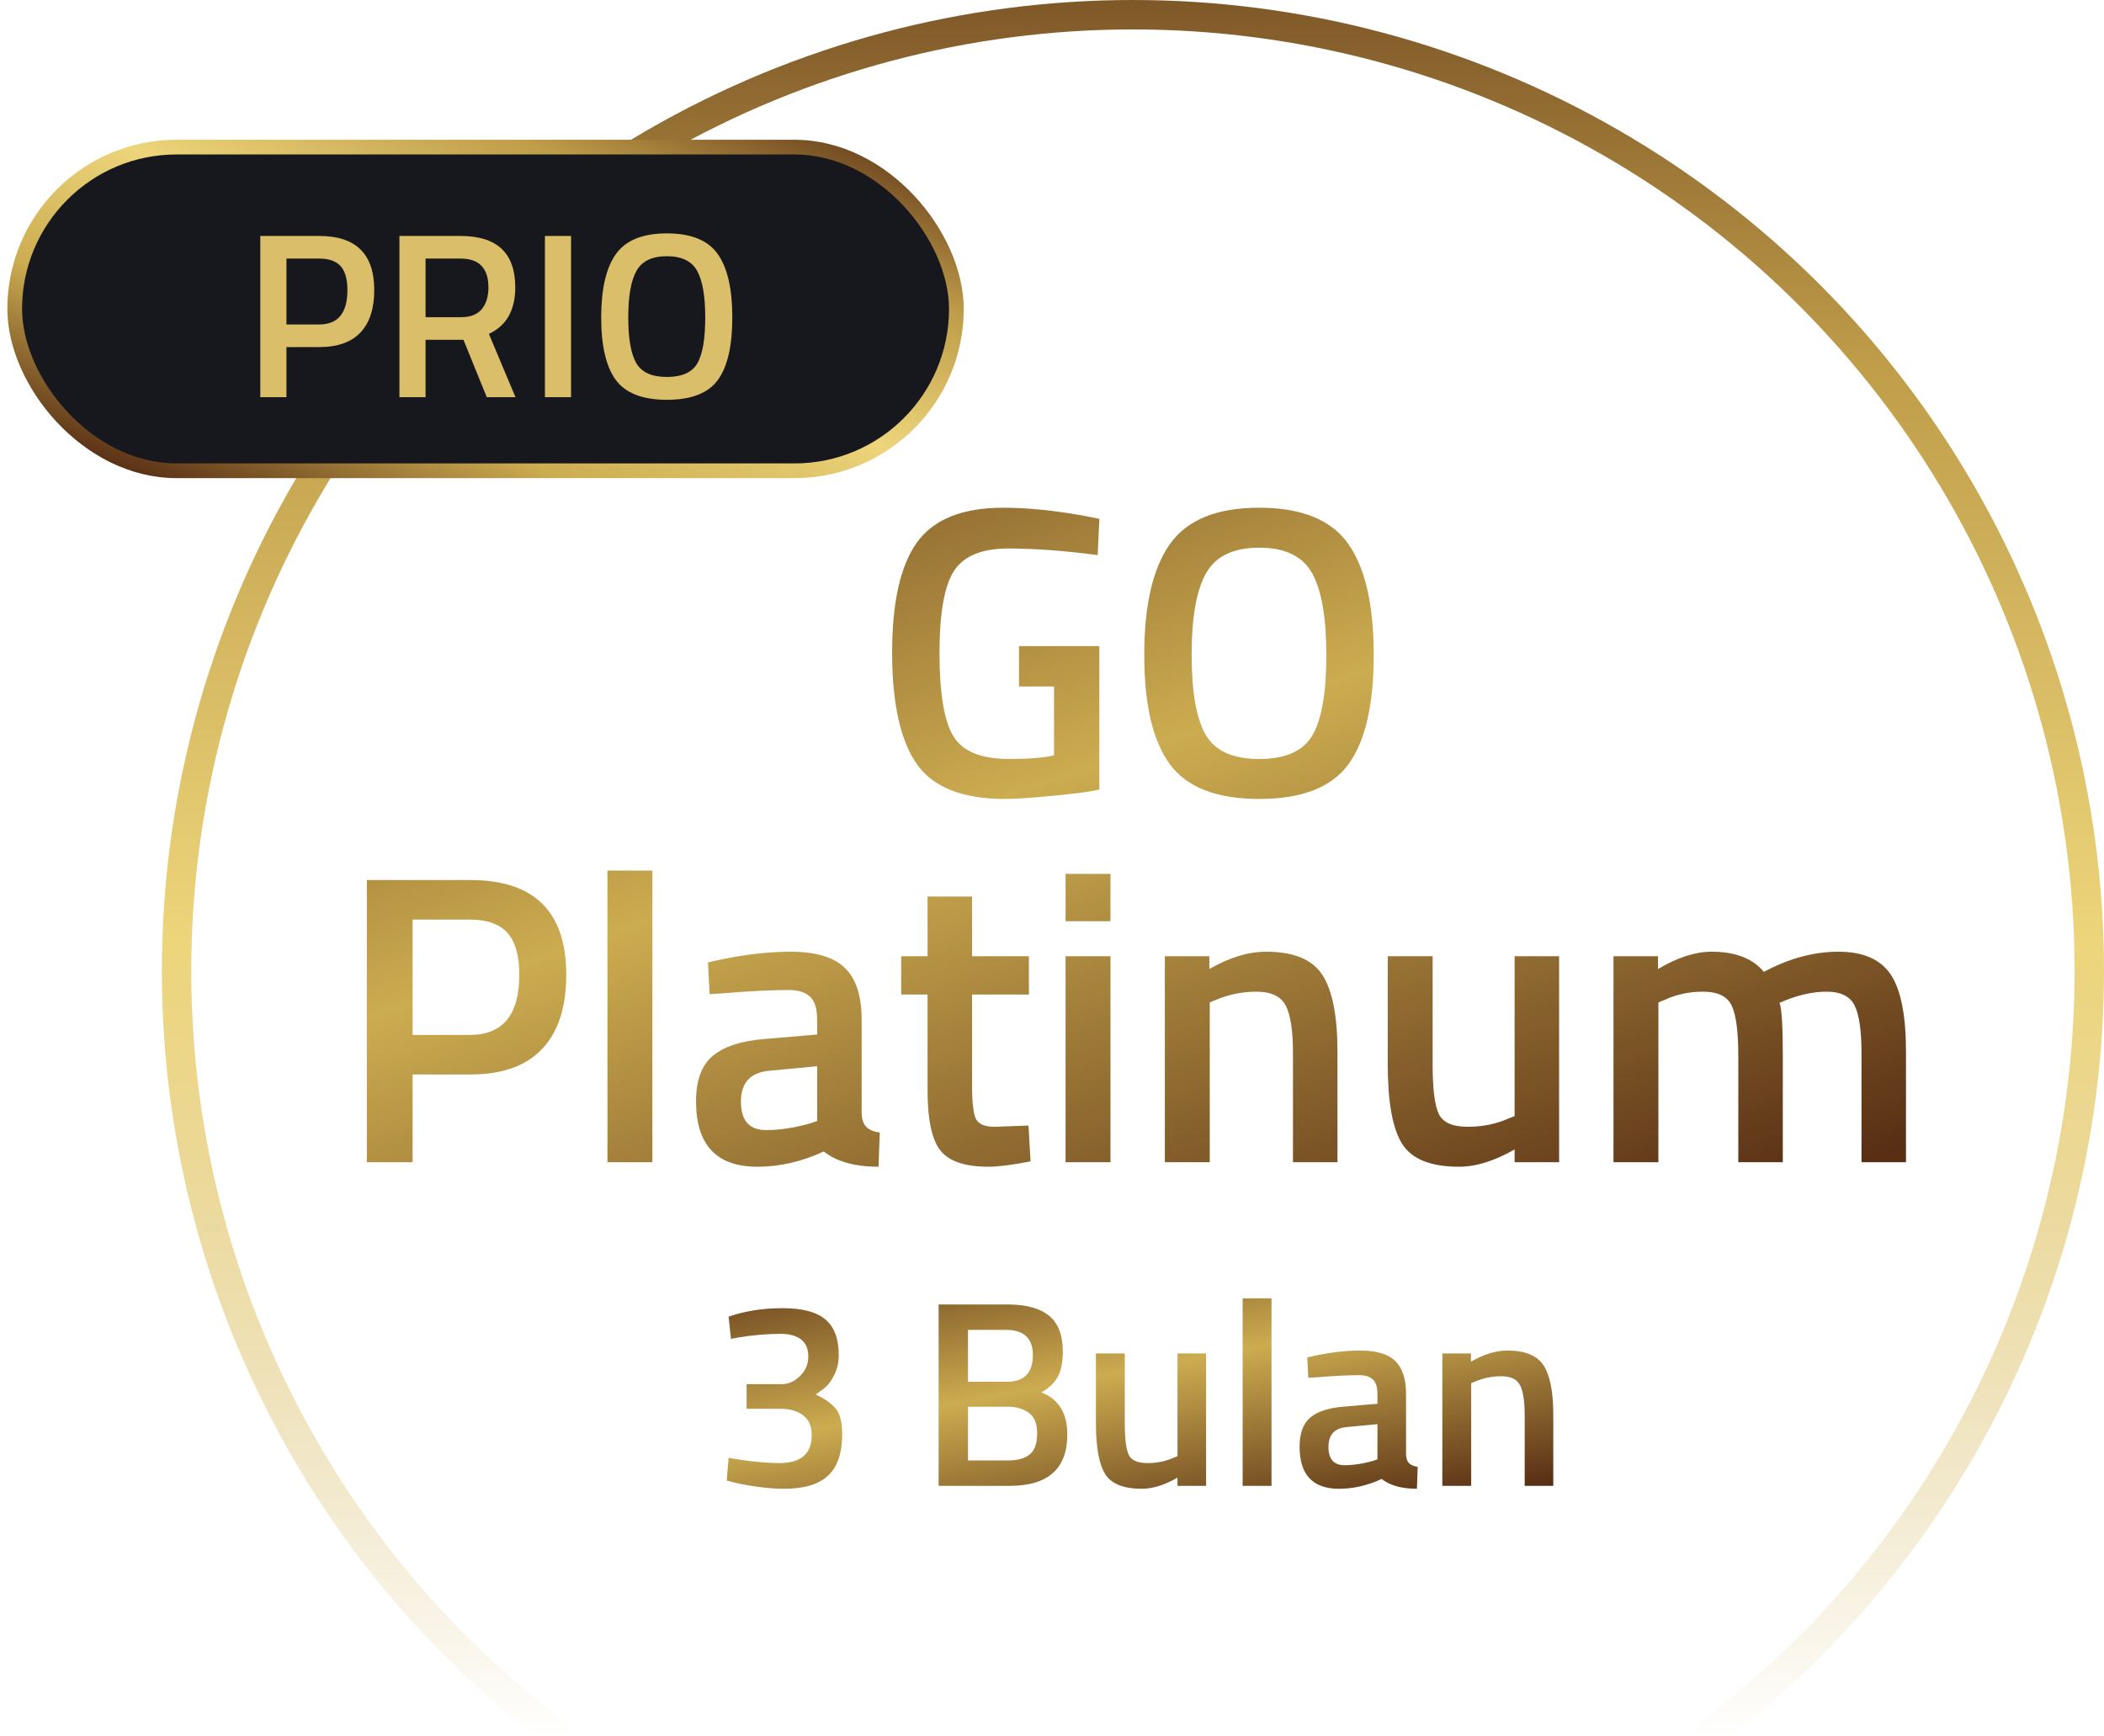
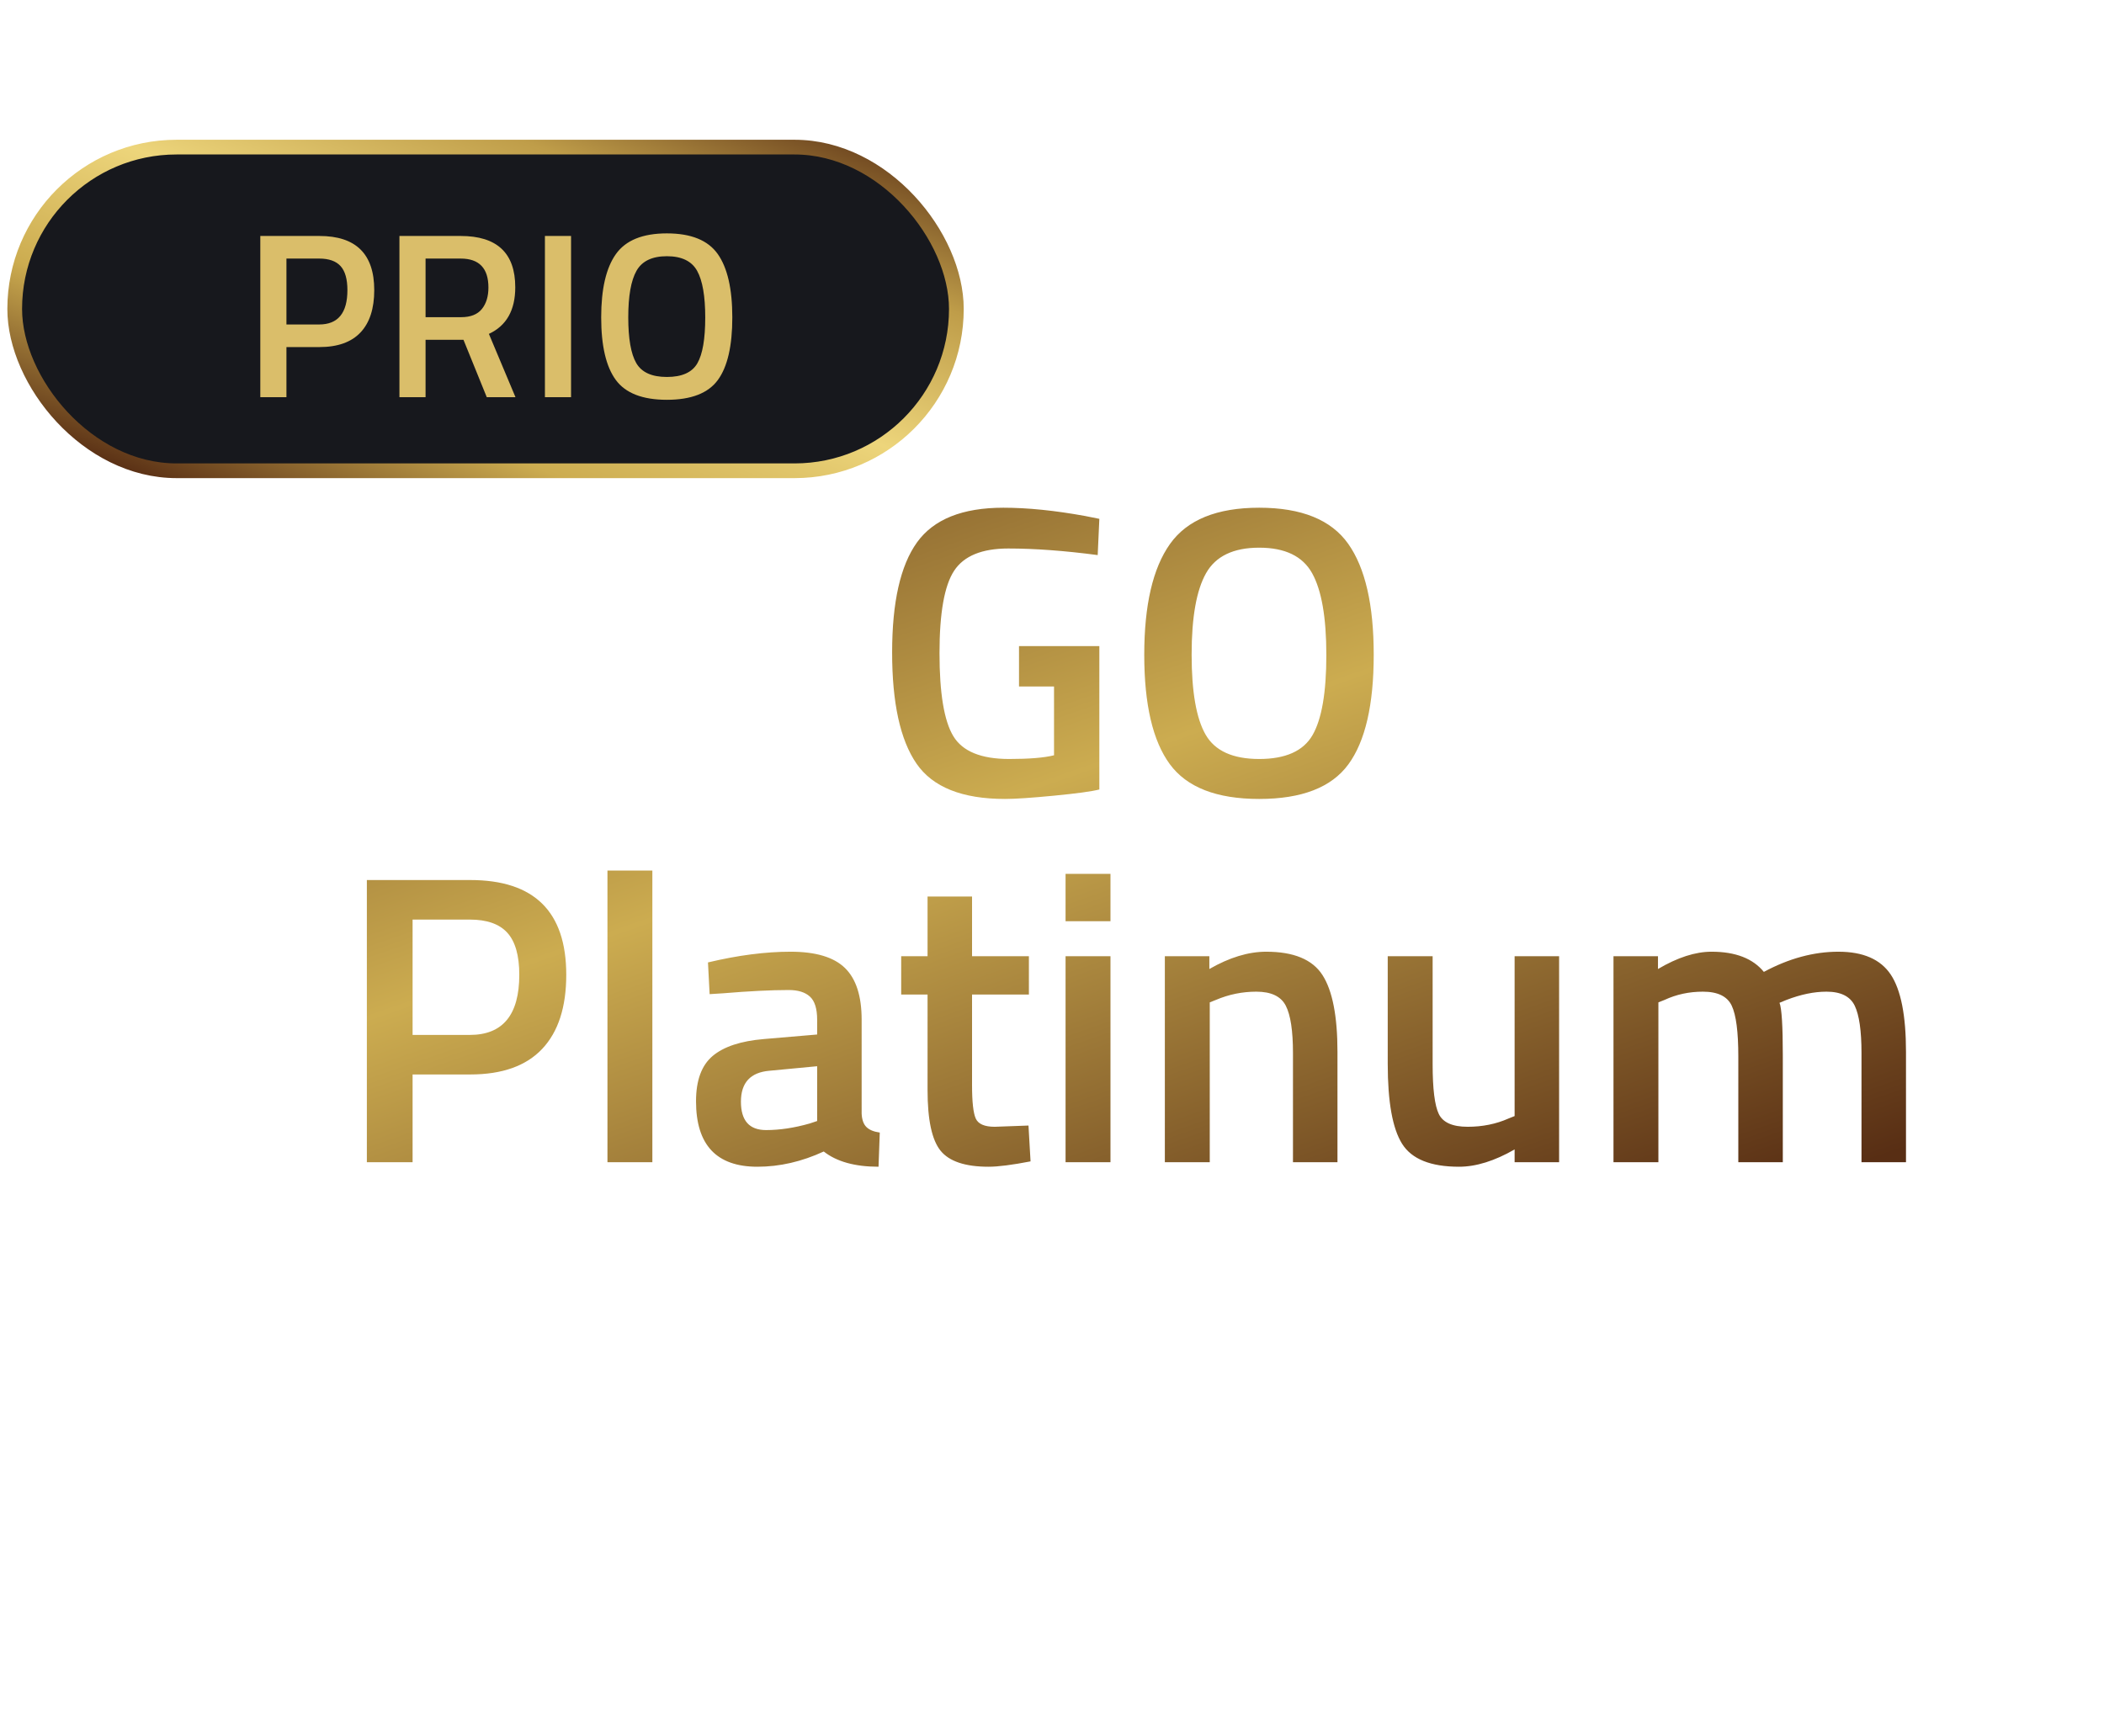
<svg xmlns="http://www.w3.org/2000/svg" width="143px" height="118px" viewBox="0 0 143 118" version="1.1">
  <title>prio-3months-go-platinum</title>
  <desc>Created with Sketch.</desc>
  <defs>
    <linearGradient x1="-15.602%" y1="-11.127%" x2="83.399%" y2="111.019%" id="linearGradient-1">
      <stop stop-color="#582E14" offset="0%" />
      <stop stop-color="#CCAC50" offset="50.007%" />
      <stop stop-color="#582E14" offset="100%" />
    </linearGradient>
    <linearGradient x1="47.18%" y1="109.808%" x2="47.18%" y2="-12.63%" id="linearGradient-2">
      <stop stop-color="#582E14" stop-opacity="0" offset="0%" />
      <stop stop-color="#CCAC50" stop-opacity="0" offset="15.92%" />
      <stop stop-color="#EDD57B" offset="50.101%" />
      <stop stop-color="#BF9D49" offset="74.886%" />
      <stop stop-color="#582E14" offset="100%" />
    </linearGradient>
    <linearGradient x1="0%" y1="87.438%" x2="100%" y2="0%" id="linearGradient-3">
      <stop stop-color="#582E14" offset="0%" />
      <stop stop-color="#CCAC50" offset="25.694%" />
      <stop stop-color="#EDD57B" offset="50.101%" />
      <stop stop-color="#BF9D49" offset="74.886%" />
      <stop stop-color="#582E14" offset="100%" />
    </linearGradient>
  </defs>
  <g id="Page-1" stroke="none" stroke-width="1" fill="none" fill-rule="evenodd">
    <g id="Artboard" transform="translate(-1039, -183)">
      <g id="prio-3months-go-platinum" transform="translate(1040, 184)">
        <path d="M68.258,45.664 L68.258,42.92 L73.718,42.92 L73.718,52.664 C73.214,52.795 72.192,52.935 70.652,53.084 C69.112,53.233 67.997,53.308 67.306,53.308 C64.394,53.308 62.387,52.505 61.286,50.9 C60.185,49.295 59.634,46.779 59.634,43.354 C59.634,39.929 60.199,37.432 61.328,35.864 C62.457,34.296 64.413,33.512 67.194,33.512 C68.837,33.512 70.685,33.699 72.738,34.072 L73.718,34.268 L73.606,36.732 C71.347,36.433 69.322,36.284 67.53,36.284 C65.738,36.284 64.511,36.788 63.848,37.796 C63.185,38.804 62.854,40.671 62.854,43.396 C62.854,46.121 63.167,48.002 63.792,49.038 C64.417,50.074 65.682,50.592 67.586,50.592 C68.949,50.592 69.966,50.508 70.638,50.34 L70.638,45.664 L68.258,45.664 Z M84.582,50.592 C86.374,50.592 87.583,50.051 88.208,48.968 C88.833,47.885 89.146,46.07 89.146,43.522 C89.146,40.974 88.824,39.121 88.18,37.964 C87.536,36.807 86.337,36.228 84.582,36.228 C82.827,36.228 81.623,36.807 80.97,37.964 C80.317,39.121 79.99,40.965 79.99,43.494 C79.99,46.023 80.307,47.839 80.942,48.94 C81.577,50.041 82.79,50.592 84.582,50.592 Z M84.582,53.308 C81.689,53.308 79.663,52.519 78.506,50.942 C77.349,49.365 76.77,46.887 76.77,43.508 C76.77,40.129 77.353,37.619 78.52,35.976 C79.687,34.333 81.707,33.512 84.582,33.512 C87.457,33.512 89.473,34.329 90.63,35.962 C91.787,37.595 92.366,40.111 92.366,43.508 C92.366,46.905 91.792,49.388 90.644,50.956 C89.496,52.524 87.475,53.308 84.582,53.308 Z M30.962,72.036 L27.042,72.036 L27.042,78 L23.934,78 L23.934,58.82 L30.962,58.82 C35.311,58.82 37.486,60.967 37.486,65.26 C37.486,67.463 36.94,69.143 35.848,70.3 C34.756,71.457 33.127,72.036 30.962,72.036 Z M27.042,69.348 L30.934,69.348 C33.174,69.348 34.294,67.985 34.294,65.26 C34.294,63.953 34.023,63.001 33.482,62.404 C32.941,61.807 32.091,61.508 30.934,61.508 L27.042,61.508 L27.042,69.348 Z M40.286,78 L40.286,58.176 L43.338,58.176 L43.338,78 L40.286,78 Z M57.562,68.312 L57.562,74.696 C57.581,75.107 57.688,75.41 57.884,75.606 C58.08,75.802 58.383,75.928 58.794,75.984 L58.71,78.308 C57.105,78.308 55.863,77.963 54.986,77.272 C53.493,77.963 51.99,78.308 50.478,78.308 C47.697,78.308 46.306,76.824 46.306,73.856 C46.306,72.437 46.684,71.411 47.44,70.776 C48.196,70.141 49.358,69.759 50.926,69.628 L54.538,69.32 L54.538,68.312 C54.538,67.565 54.375,67.043 54.048,66.744 C53.721,66.445 53.241,66.296 52.606,66.296 C51.411,66.296 49.918,66.371 48.126,66.52 L47.23,66.576 L47.118,64.42 C49.153,63.935 51.024,63.692 52.732,63.692 C54.44,63.692 55.672,64.061 56.428,64.798 C57.184,65.535 57.562,66.707 57.562,68.312 Z M51.29,71.784 C50.002,71.896 49.358,72.596 49.358,73.884 C49.358,75.172 49.927,75.816 51.066,75.816 C51.999,75.816 52.989,75.667 54.034,75.368 L54.538,75.2 L54.538,71.476 L51.29,71.784 Z M68.93,66.604 L65.066,66.604 L65.066,72.764 C65.066,73.903 65.15,74.659 65.318,75.032 C65.486,75.405 65.915,75.592 66.606,75.592 L68.902,75.508 L69.042,77.944 C67.791,78.187 66.839,78.308 66.186,78.308 C64.599,78.308 63.512,77.944 62.924,77.216 C62.336,76.488 62.042,75.116 62.042,73.1 L62.042,66.604 L60.25,66.604 L60.25,64 L62.042,64 L62.042,59.94 L65.066,59.94 L65.066,64 L68.93,64 L68.93,66.604 Z M71.422,78 L71.422,64 L74.474,64 L74.474,78 L71.422,78 Z M71.422,61.62 L71.422,58.4 L74.474,58.4 L74.474,61.62 L71.422,61.62 Z M81.222,78 L78.17,78 L78.17,64 L81.194,64 L81.194,64.868 C82.557,64.084 83.845,63.692 85.058,63.692 C86.925,63.692 88.199,64.219 88.88,65.274 C89.561,66.329 89.902,68.069 89.902,70.496 L89.902,78 L86.878,78 L86.878,70.58 C86.878,69.068 86.715,67.995 86.388,67.36 C86.061,66.725 85.394,66.408 84.386,66.408 C83.434,66.408 82.519,66.595 81.642,66.968 L81.222,67.136 L81.222,78 Z M101.942,64 L104.966,64 L104.966,78 L101.942,78 L101.942,77.132 C100.579,77.916 99.319,78.308 98.162,78.308 C96.239,78.308 94.951,77.79 94.298,76.754 C93.645,75.718 93.318,73.903 93.318,71.308 L93.318,64 L96.37,64 L96.37,71.336 C96.37,73.016 96.51,74.145 96.79,74.724 C97.07,75.303 97.723,75.592 98.75,75.592 C99.758,75.592 100.682,75.405 101.522,75.032 L101.942,74.864 L101.942,64 Z M111.714,78 L108.662,78 L108.662,64 L111.686,64 L111.686,64.868 C113.011,64.084 114.225,63.692 115.326,63.692 C116.95,63.692 118.135,64.149 118.882,65.064 C120.581,64.149 122.27,63.692 123.95,63.692 C125.63,63.692 126.815,64.21 127.506,65.246 C128.197,66.282 128.542,68.032 128.542,70.496 L128.542,78 L125.518,78 L125.518,70.58 C125.518,69.068 125.364,67.995 125.056,67.36 C124.748,66.725 124.109,66.408 123.138,66.408 C122.298,66.408 121.393,66.595 120.422,66.968 L119.946,67.164 C120.095,67.537 120.17,68.732 120.17,70.748 L120.17,78 L117.146,78 L117.146,70.804 C117.146,69.143 116.997,67.995 116.698,67.36 C116.399,66.725 115.746,66.408 114.738,66.408 C113.805,66.408 112.937,66.595 112.134,66.968 L111.714,67.136 L111.714,78 Z" id="GO-Platinum" fill="url(#linearGradient-1)" />
-         <path d="M48.519,88.498 C49.635,88.114 50.859,87.922 52.191,87.922 C53.523,87.922 54.492,88.177 55.098,88.687 C55.704,89.197 56.007,90.004 56.007,91.108 C56.007,91.588 55.914,92.02 55.728,92.404 C55.542,92.788 55.353,93.067 55.161,93.241 C54.969,93.415 54.729,93.598 54.441,93.79 C55.077,94.09 55.536,94.417 55.818,94.771 C56.1,95.125 56.241,95.698 56.241,96.49 C56.241,97.75 55.926,98.683 55.296,99.289 C54.666,99.895 53.661,100.198 52.281,100.198 C51.741,100.198 51.147,100.153 50.499,100.063 C49.851,99.973 49.335,99.88 48.951,99.784 L48.393,99.64 L48.519,98.092 C49.839,98.332 51.003,98.452 52.011,98.452 C53.451,98.44 54.171,97.804 54.171,96.544 C54.171,95.968 53.985,95.53 53.613,95.23 C53.241,94.93 52.749,94.774 52.137,94.762 L49.743,94.762 L49.743,93.088 L52.137,93.088 C52.581,93.088 52.992,92.905 53.37,92.539 C53.748,92.173 53.937,91.729 53.937,91.207 C53.937,90.685 53.772,90.298 53.442,90.046 C53.112,89.794 52.659,89.668 52.083,89.668 C51.135,89.668 50.157,89.752 49.149,89.92 L48.681,90.01 L48.519,88.498 Z M62.793,87.67 L67.473,87.67 C68.733,87.67 69.675,87.925 70.299,88.435 C70.923,88.945 71.235,89.758 71.235,90.874 C71.235,91.606 71.118,92.182 70.884,92.602 C70.65,93.022 70.281,93.37 69.777,93.646 C70.953,94.102 71.541,95.056 71.541,96.508 C71.541,98.836 70.233,100 67.617,100 L62.793,100 L62.793,87.67 Z M67.473,94.618 L64.791,94.618 L64.791,98.272 L67.509,98.272 C68.169,98.272 68.664,98.134 68.994,97.858 C69.324,97.582 69.489,97.108 69.489,96.436 C69.489,95.764 69.297,95.293 68.913,95.023 C68.529,94.753 68.049,94.618 67.473,94.618 Z M67.365,89.398 L64.791,89.398 L64.791,92.926 L67.437,92.926 C68.613,92.926 69.201,92.32 69.201,91.108 C69.201,89.968 68.589,89.398 67.365,89.398 Z M79.029,91 L80.973,91 L80.973,100 L79.029,100 L79.029,99.442 C78.153,99.946 77.343,100.198 76.599,100.198 C75.363,100.198 74.535,99.865 74.115,99.199 C73.695,98.533 73.485,97.366 73.485,95.698 L73.485,91 L75.447,91 L75.447,95.716 C75.447,96.796 75.537,97.522 75.717,97.894 C75.897,98.266 76.317,98.452 76.977,98.452 C77.625,98.452 78.219,98.332 78.759,98.092 L79.029,97.984 L79.029,91 Z M83.457,100 L83.457,87.256 L85.419,87.256 L85.419,100 L83.457,100 Z M94.563,93.772 L94.563,97.876 C94.575,98.14 94.644,98.335 94.77,98.461 C94.896,98.587 95.091,98.668 95.355,98.704 L95.301,100.198 C94.269,100.198 93.471,99.976 92.907,99.532 C91.947,99.976 90.981,100.198 90.009,100.198 C88.221,100.198 87.327,99.244 87.327,97.336 C87.327,96.424 87.57,95.764 88.056,95.356 C88.542,94.948 89.289,94.702 90.297,94.618 L92.619,94.42 L92.619,93.772 C92.619,93.292 92.514,92.956 92.304,92.764 C92.094,92.572 91.785,92.476 91.377,92.476 C90.609,92.476 89.649,92.524 88.497,92.62 L87.921,92.656 L87.849,91.27 C89.157,90.958 90.36,90.802 91.458,90.802 C92.556,90.802 93.348,91.039 93.834,91.513 C94.32,91.987 94.563,92.74 94.563,93.772 Z M90.531,96.004 C89.703,96.076 89.289,96.526 89.289,97.354 C89.289,98.182 89.655,98.596 90.387,98.596 C90.987,98.596 91.623,98.5 92.295,98.308 L92.619,98.2 L92.619,95.806 L90.531,96.004 Z M98.991,100 L97.029,100 L97.029,91 L98.973,91 L98.973,91.558 C99.849,91.054 100.677,90.802 101.457,90.802 C102.657,90.802 103.476,91.141 103.914,91.819 C104.352,92.497 104.571,93.616 104.571,95.176 L104.571,100 L102.627,100 L102.627,95.23 C102.627,94.258 102.522,93.568 102.312,93.16 C102.102,92.752 101.673,92.548 101.025,92.548 C100.413,92.548 99.825,92.668 99.261,92.908 L98.991,93.016 L98.991,100 Z" id="3-Bulan" fill="url(#linearGradient-1)" />
-         <circle id="Oval-3" stroke="url(#linearGradient-2)" stroke-width="2" cx="76" cy="65" r="65" />
        <g id="Group-4" transform="translate(0, 8)">
          <rect id="Rectangle-4" stroke="url(#linearGradient-3)" fill="#17181D" x="0" y="1" width="64" height="22" rx="11" />
          <path d="M20.708,14.592 L18.468,14.592 L18.468,18 L16.692,18 L16.692,7.04 L20.708,7.04 C23.193,7.04 24.436,8.267 24.436,10.72 C24.436,11.979 24.124,12.939 23.5,13.6 C22.876,14.261 21.945,14.592 20.708,14.592 Z M18.468,13.056 L20.692,13.056 C21.972,13.056 22.612,12.277 22.612,10.72 C22.612,9.973 22.457,9.429 22.148,9.088 C21.839,8.747 21.353,8.576 20.692,8.576 L18.468,8.576 L18.468,13.056 Z M27.924,14.096 L27.924,18 L26.148,18 L26.148,7.04 L30.308,7.04 C32.783,7.04 34.02,8.203 34.02,10.528 C34.02,12.085 33.423,13.141 32.228,13.696 L34.036,18 L32.084,18 L30.5,14.096 L27.924,14.096 Z M32.196,10.544 C32.196,9.232 31.567,8.576 30.308,8.576 L27.924,8.576 L27.924,12.56 L30.34,12.56 C30.98,12.56 31.449,12.376 31.748,12.008 C32.047,11.64 32.196,11.152 32.196,10.544 Z M36.036,18 L36.036,7.04 L37.812,7.04 L37.812,18 L36.036,18 Z M44.324,16.624 C45.348,16.624 46.039,16.315 46.396,15.696 C46.753,15.077 46.932,14.04 46.932,12.584 C46.932,11.128 46.748,10.069 46.38,9.408 C46.012,8.747 45.327,8.416 44.324,8.416 C43.321,8.416 42.633,8.747 42.26,9.408 C41.887,10.069 41.7,11.123 41.7,12.568 C41.7,14.013 41.881,15.051 42.244,15.68 C42.607,16.309 43.3,16.624 44.324,16.624 Z M44.324,18.176 C42.671,18.176 41.513,17.725 40.852,16.824 C40.191,15.923 39.86,14.507 39.86,12.576 C39.86,10.645 40.193,9.211 40.86,8.272 C41.527,7.333 42.681,6.864 44.324,6.864 C45.967,6.864 47.119,7.331 47.78,8.264 C48.441,9.197 48.772,10.635 48.772,12.576 C48.772,14.517 48.444,15.936 47.788,16.832 C47.132,17.728 45.977,18.176 44.324,18.176 Z" id="PRIO" fill="#DABE6A" />
        </g>
      </g>
    </g>
  </g>
</svg>